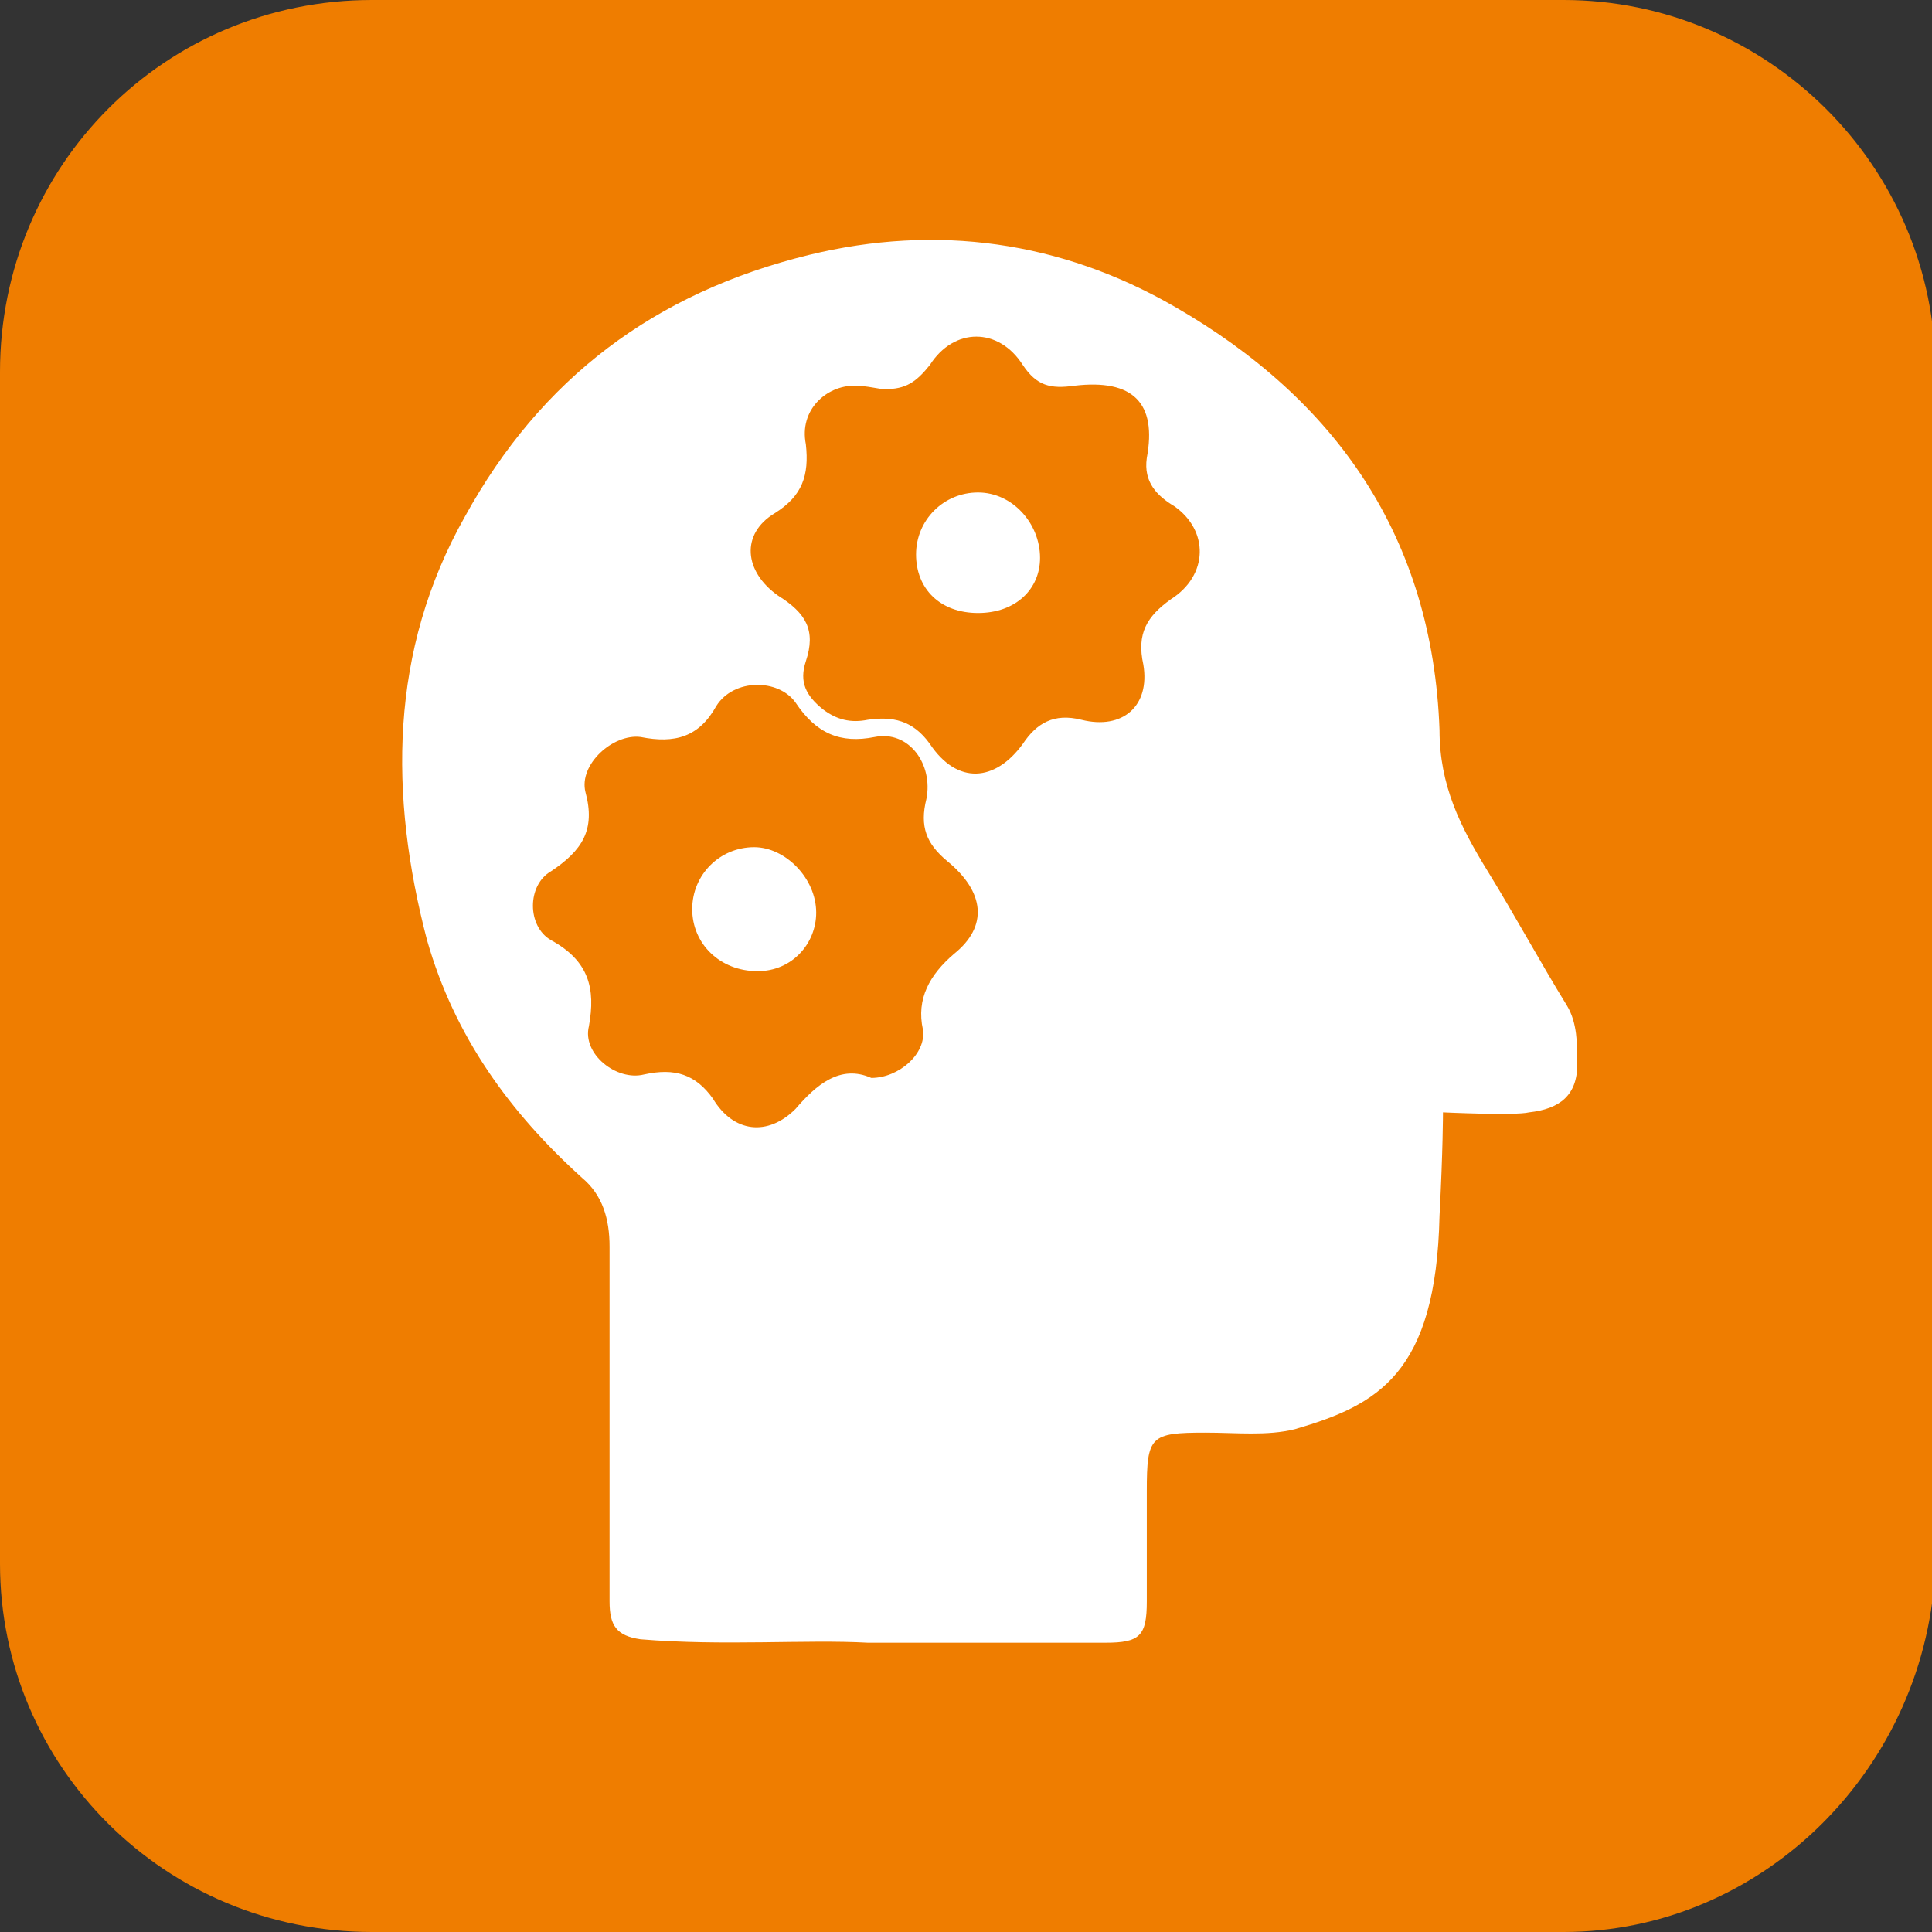
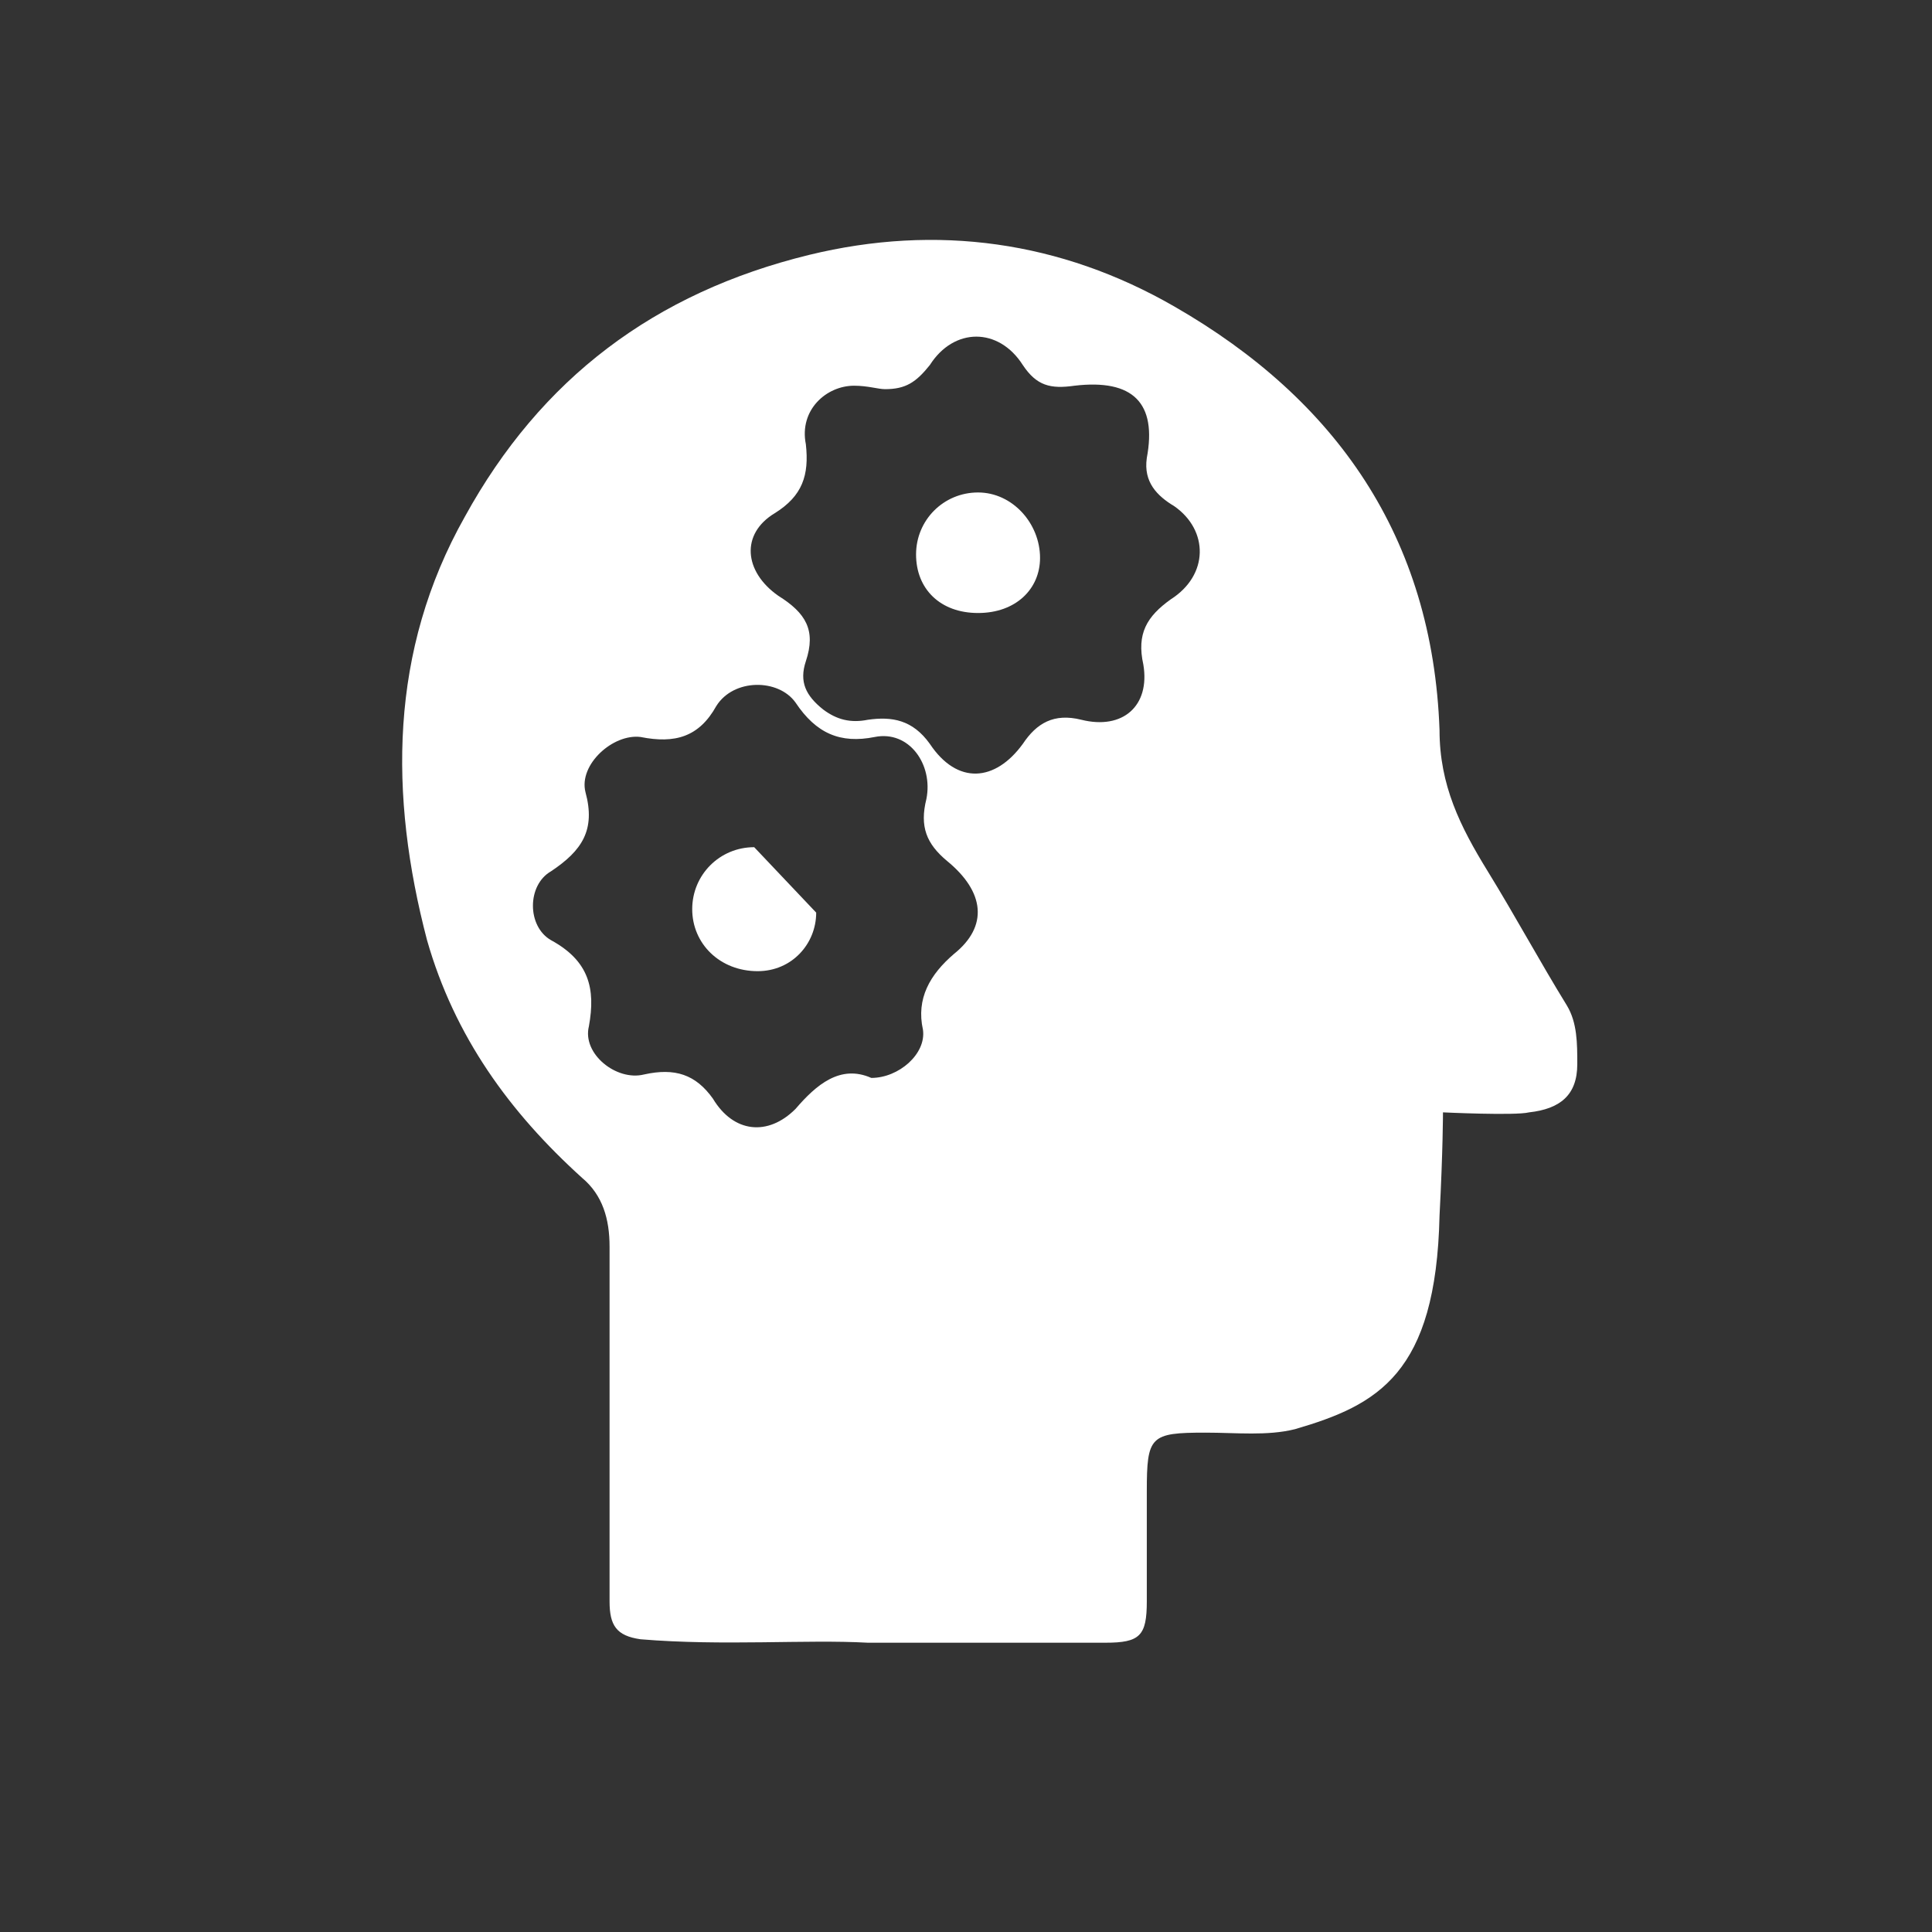
<svg xmlns="http://www.w3.org/2000/svg" version="1.1" id="Calque_1" x="0px" y="0px" viewBox="0 0 56.1 56.1" style="enable-background:new 0 0 56.1 56.1;" xml:space="preserve">
  <rect x="0" y="0" width="56.1" height="56.1" fill="#333333" stroke="none" />
  <style type="text/css"> .st0{fill:#EF7D00;} .st1{fill:#FFFFFF;} </style>
-   <path class="st0" d="M45.4,56.1H10.8C4.8,56.1,0,51.3,0,45.4V10.8C0,4.8,4.8,0,10.8,0h34.6c5.9,0,10.8,4.8,10.8,10.8v34.6 C56,51.3,51.2,56.1,45.4,56.1z" />
  <g>
-     <path class="st1" d="M21.9,24.6c-1,0-1.8,0.8-1.8,1.8c0,1,0.8,1.8,1.9,1.8c1,0,1.7-0.8,1.7-1.7C23.7,25.5,22.8,24.6,21.9,24.6z" />
+     <path class="st1" d="M21.9,24.6c-1,0-1.8,0.8-1.8,1.8c0,1,0.8,1.8,1.9,1.8c1,0,1.7-0.8,1.7-1.7z" />
    <path class="st1" d="M28.4,14.3c-1,0-1.8,0.8-1.8,1.8c0,1,0.7,1.7,1.8,1.7c1.1,0,1.8-0.7,1.8-1.6C30.2,15.2,29.4,14.3,28.4,14.3z" />
    <path class="st1" d="M45.5,29.2c-0.8-1.3-1.5-2.6-2.3-3.9c-0.8-1.3-1.4-2.5-1.4-4.1c-0.2-5.6-3-9.6-7.7-12.3 C30.8,7,27.2,6.5,23.5,7.4C19,8.5,15.7,11,13.5,15c-2.2,3.9-2.2,8.1-1.1,12.3c0.8,2.8,2.4,5,4.5,6.9c0.6,0.5,0.8,1.2,0.8,2 c0,3.4,0,6.9,0,10.3c0,0.7,0.2,1,0.9,1.1c2.4,0.2,4.8,0,6.6,0.1c2.7,0,4.8,0,6.9,0c1,0,1.2-0.2,1.2-1.2c0-1.1,0-2.2,0-3.2 c0-1.6,0.1-1.7,1.7-1.7c0.9,0,1.8,0.1,2.6-0.1c2.4-0.7,4.1-1.6,4.2-6.2c0.1-1.9,0.1-3,0.1-3s2.1,0.1,2.5,0c0.9-0.1,1.4-0.5,1.4-1.4 C45.8,30.3,45.8,29.7,45.5,29.2z M27.7,27.7c-0.7,0.6-1.1,1.3-0.9,2.2c0.1,0.7-0.7,1.4-1.5,1.4c-0.9-0.4-1.6,0.2-2.2,0.9 c-0.8,0.8-1.8,0.7-2.4-0.3c-0.5-0.7-1.1-0.9-2-0.7c-0.8,0.2-1.8-0.6-1.6-1.4c0.2-1.1,0-1.9-1.1-2.5c-0.7-0.4-0.7-1.6,0-2 c0.9-0.6,1.3-1.2,1-2.3c-0.2-0.8,0.8-1.7,1.6-1.6c1,0.2,1.7,0,2.2-0.9c0.5-0.8,1.8-0.8,2.3-0.1c0.6,0.9,1.3,1.2,2.3,1 c1-0.2,1.7,0.8,1.5,1.8c-0.2,0.8,0,1.3,0.6,1.8C28.6,25.9,28.7,26.9,27.7,27.7z M34,17.4c-0.7,0.5-1,1-0.8,1.9 c0.2,1.2-0.6,1.9-1.8,1.6c-0.8-0.2-1.3,0.1-1.7,0.7c-0.8,1.1-1.9,1.2-2.7,0c-0.5-0.7-1.1-0.8-1.8-0.7c-0.5,0.1-0.9,0-1.3-0.3 c-0.5-0.4-0.7-0.8-0.5-1.4c0.3-0.9,0-1.4-0.8-1.9c-1-0.7-1.1-1.8-0.1-2.4c0.8-0.5,1-1.1,0.9-2c-0.2-1,0.6-1.7,1.4-1.7 c0.4,0,0.7,0.1,0.9,0.1c0.6,0,0.9-0.2,1.3-0.7c0.7-1.1,2-1.1,2.7,0c0.4,0.6,0.8,0.7,1.5,0.6c1.7-0.2,2.4,0.5,2.1,2.1 c-0.1,0.7,0.3,1.1,0.8,1.4C35.1,15.4,35.1,16.7,34,17.4z" />
  </g>
</svg>